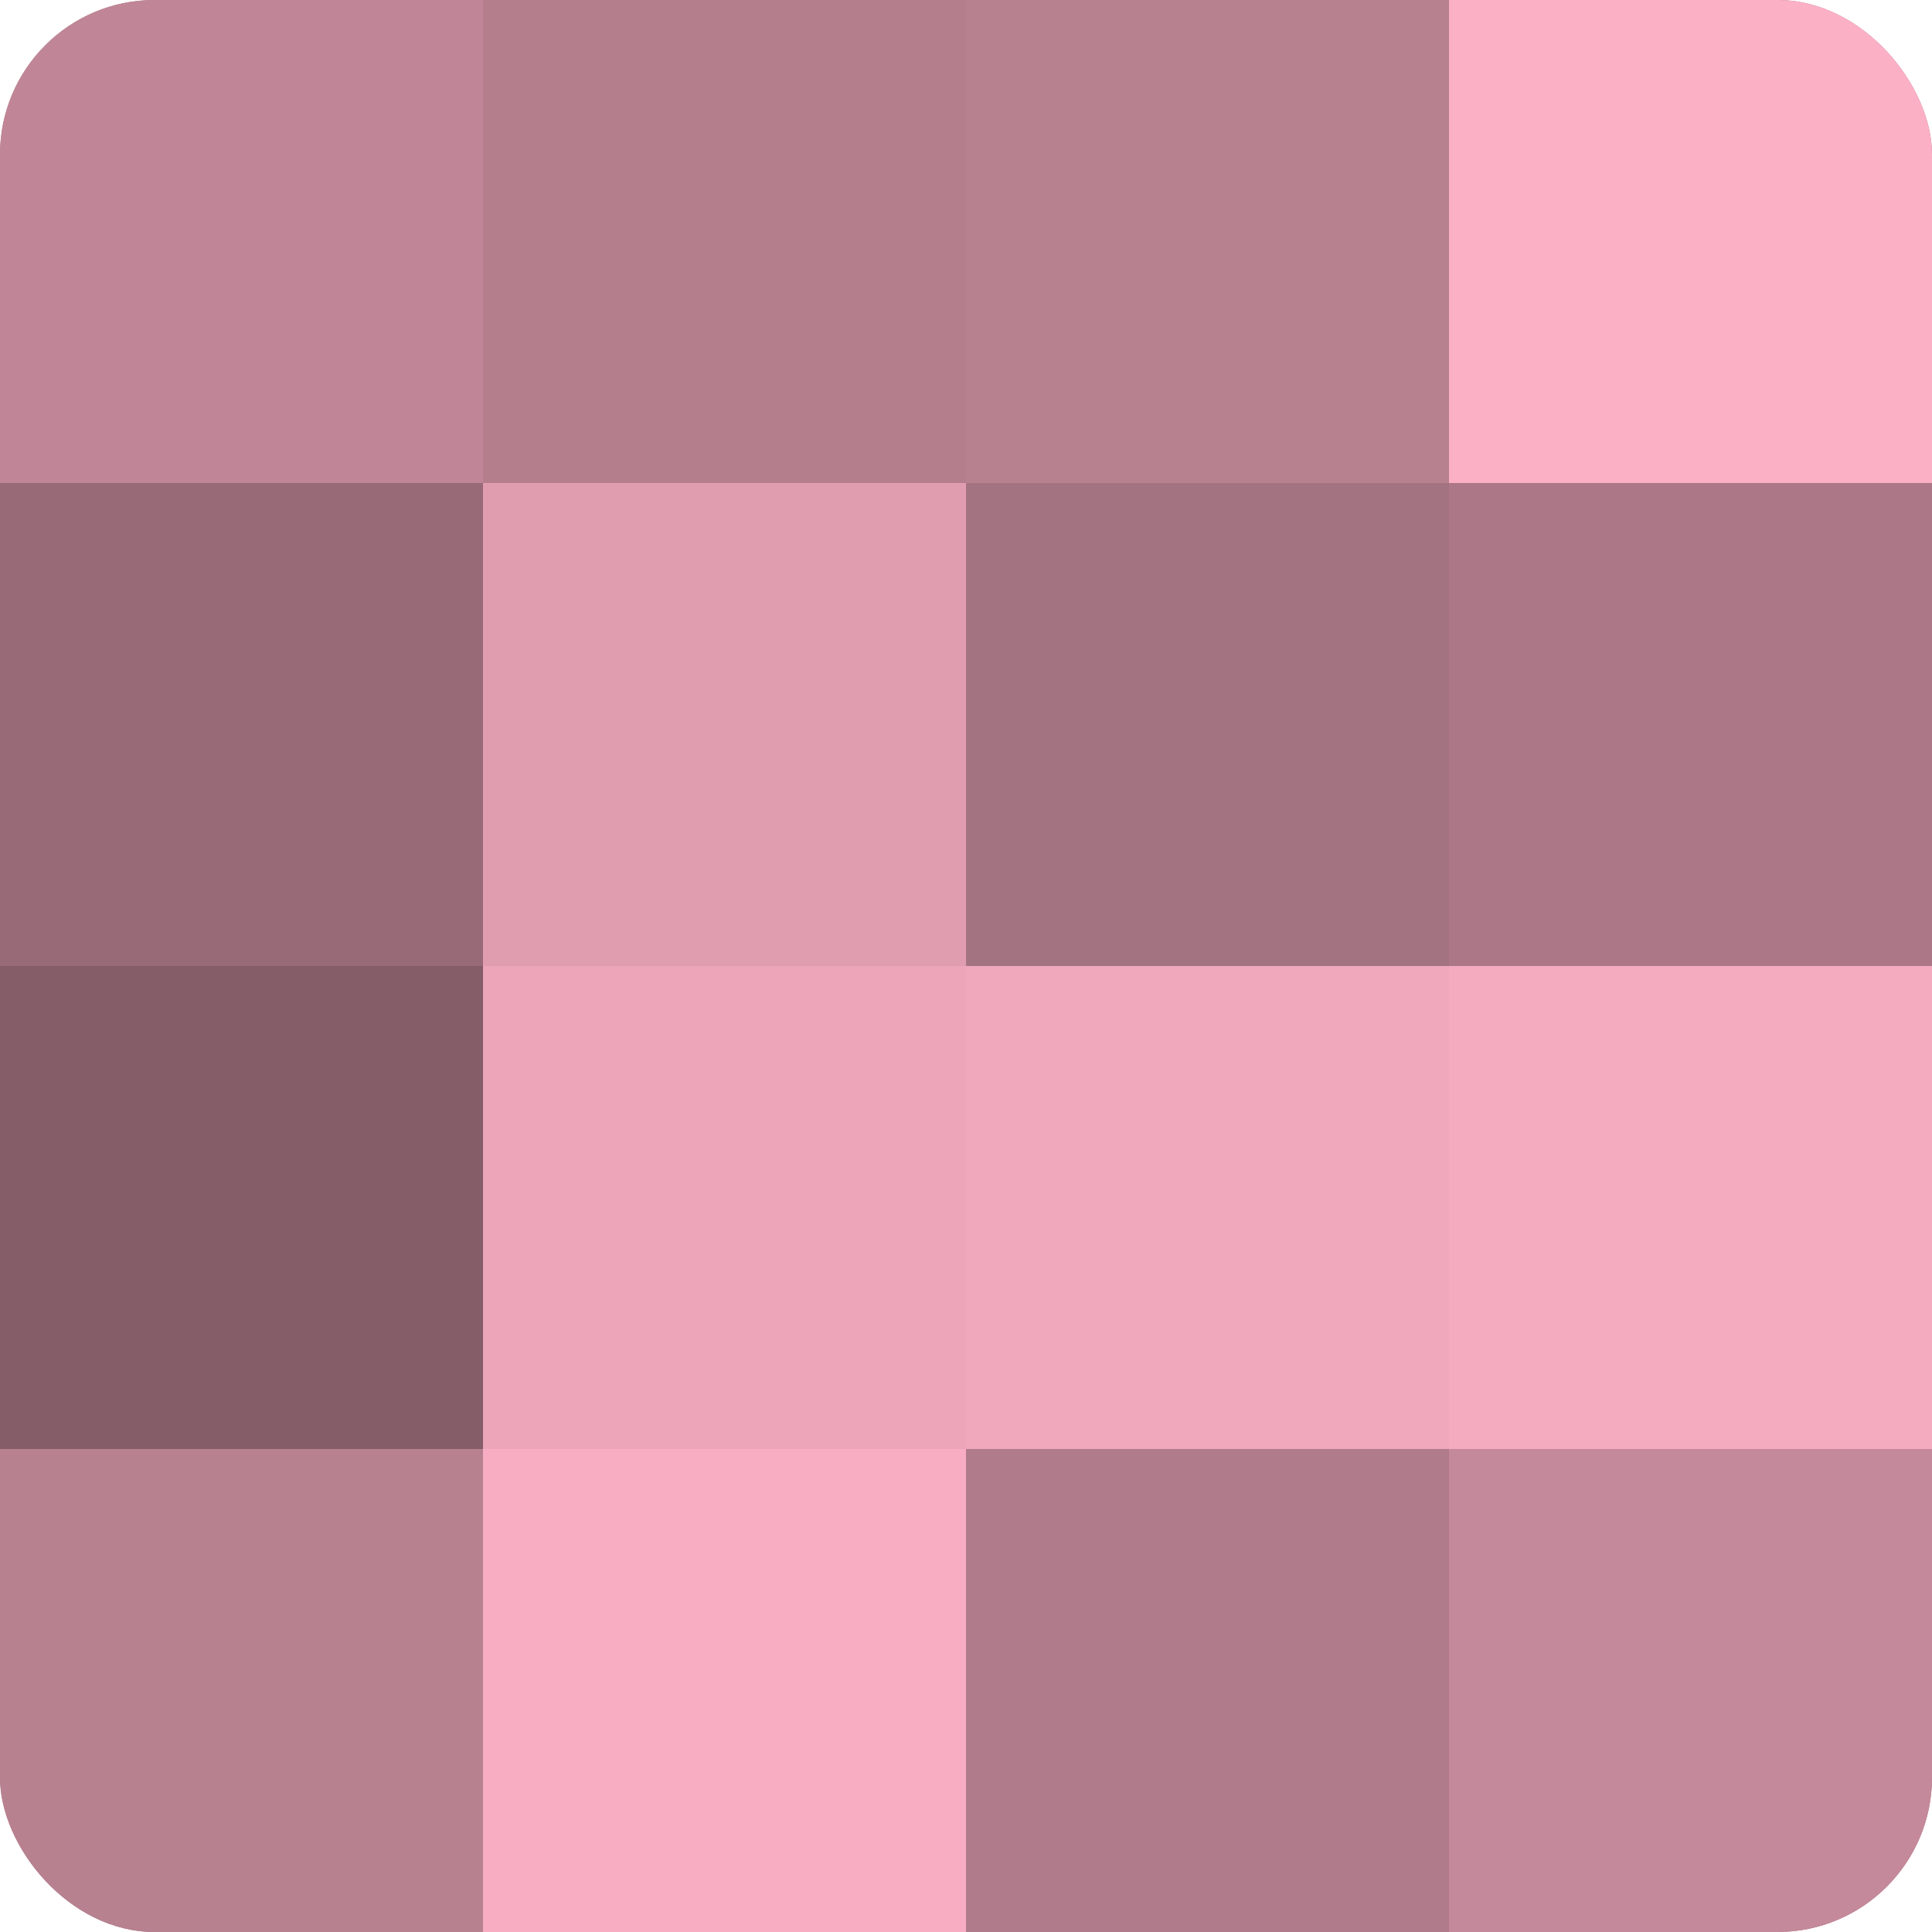
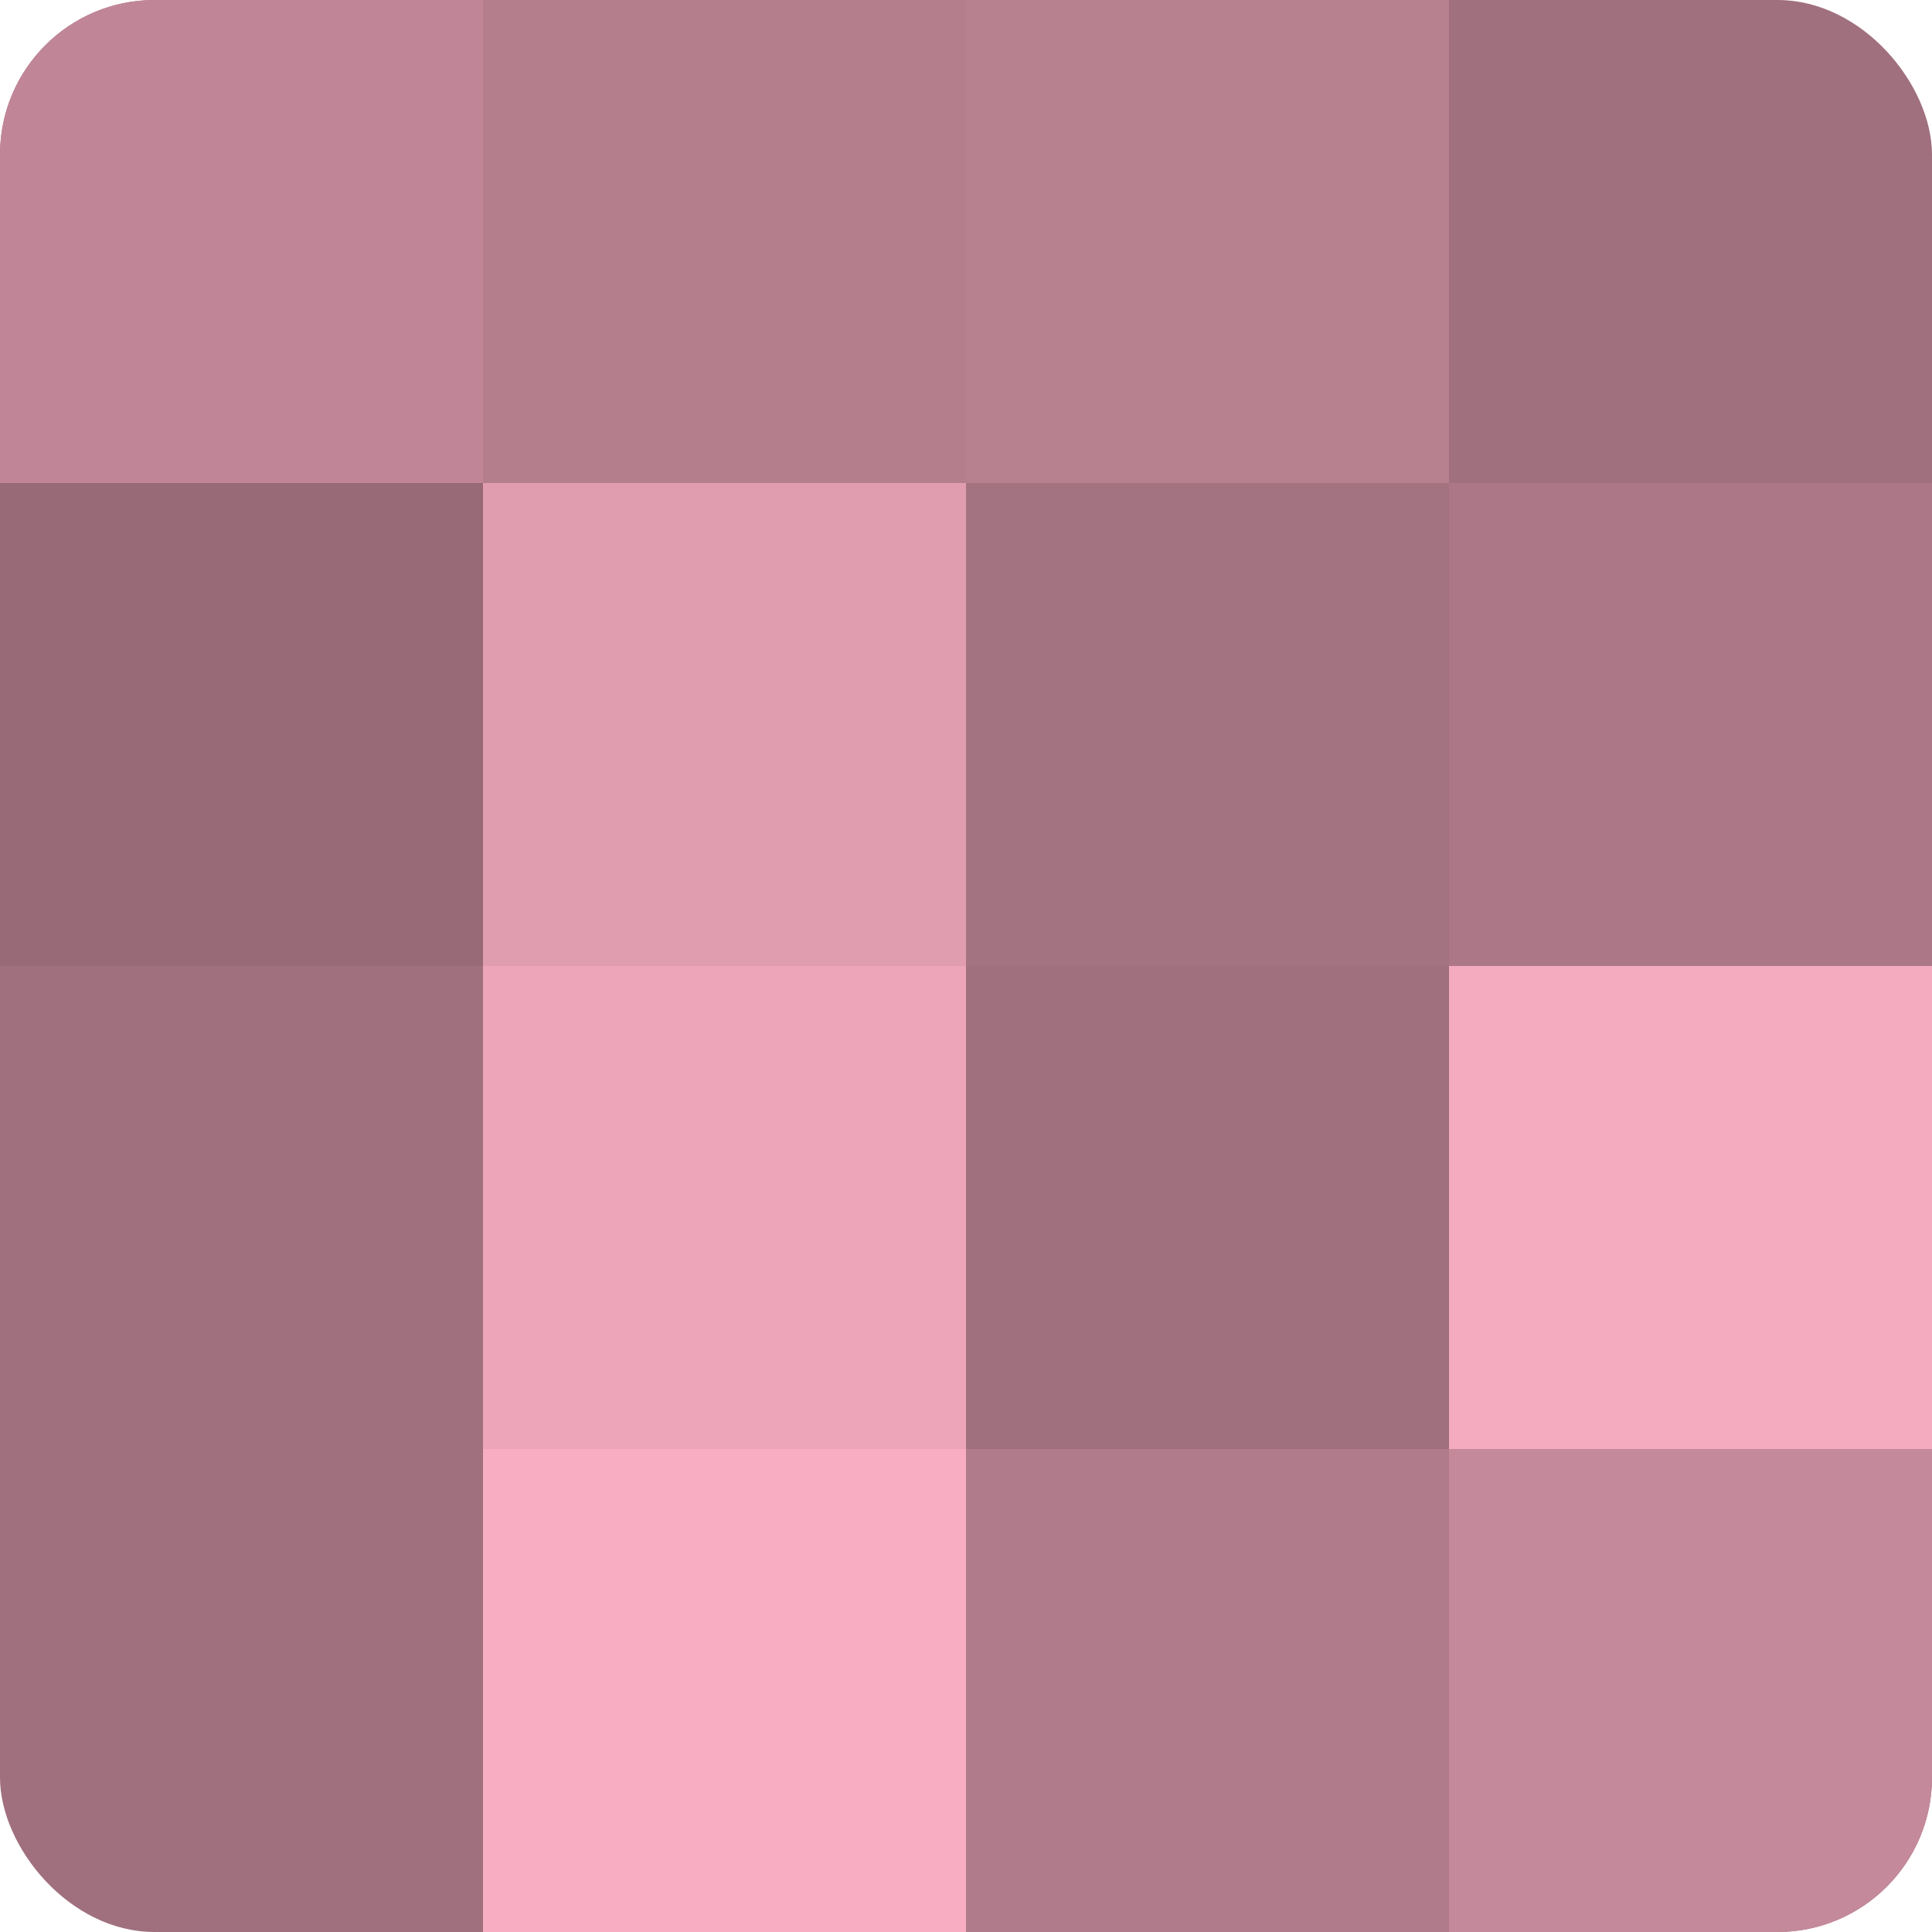
<svg xmlns="http://www.w3.org/2000/svg" width="60" height="60" viewBox="0 0 100 100" preserveAspectRatio="xMidYMid meet">
  <defs>
    <clipPath id="c" width="100" height="100">
      <rect width="100" height="100" rx="8" ry="8" />
    </clipPath>
  </defs>
  <g clip-path="url(#c)">
    <rect width="100" height="100" fill="#a0707e" />
    <rect width="25" height="25" fill="#c08697" />
    <rect y="25" width="25" height="25" fill="#986a77" />
-     <rect y="50" width="25" height="25" fill="#845d68" />
-     <rect y="75" width="25" height="25" fill="#b88190" />
    <rect x="25" width="25" height="25" fill="#b47e8d" />
    <rect x="25" y="25" width="25" height="25" fill="#e09db0" />
    <rect x="25" y="50" width="25" height="25" fill="#eca5b9" />
    <rect x="25" y="75" width="25" height="25" fill="#f8adc2" />
    <rect x="50" width="25" height="25" fill="#b88190" />
    <rect x="50" y="25" width="25" height="25" fill="#a47381" />
-     <rect x="50" y="50" width="25" height="25" fill="#f0a8bc" />
    <rect x="50" y="75" width="25" height="25" fill="#b07b8a" />
-     <rect x="75" width="25" height="25" fill="#fcb0c6" />
    <rect x="75" y="25" width="25" height="25" fill="#ac7887" />
    <rect x="75" y="50" width="25" height="25" fill="#f4abbf" />
    <rect x="75" y="75" width="25" height="25" fill="#c4899a" />
  </g>
</svg>